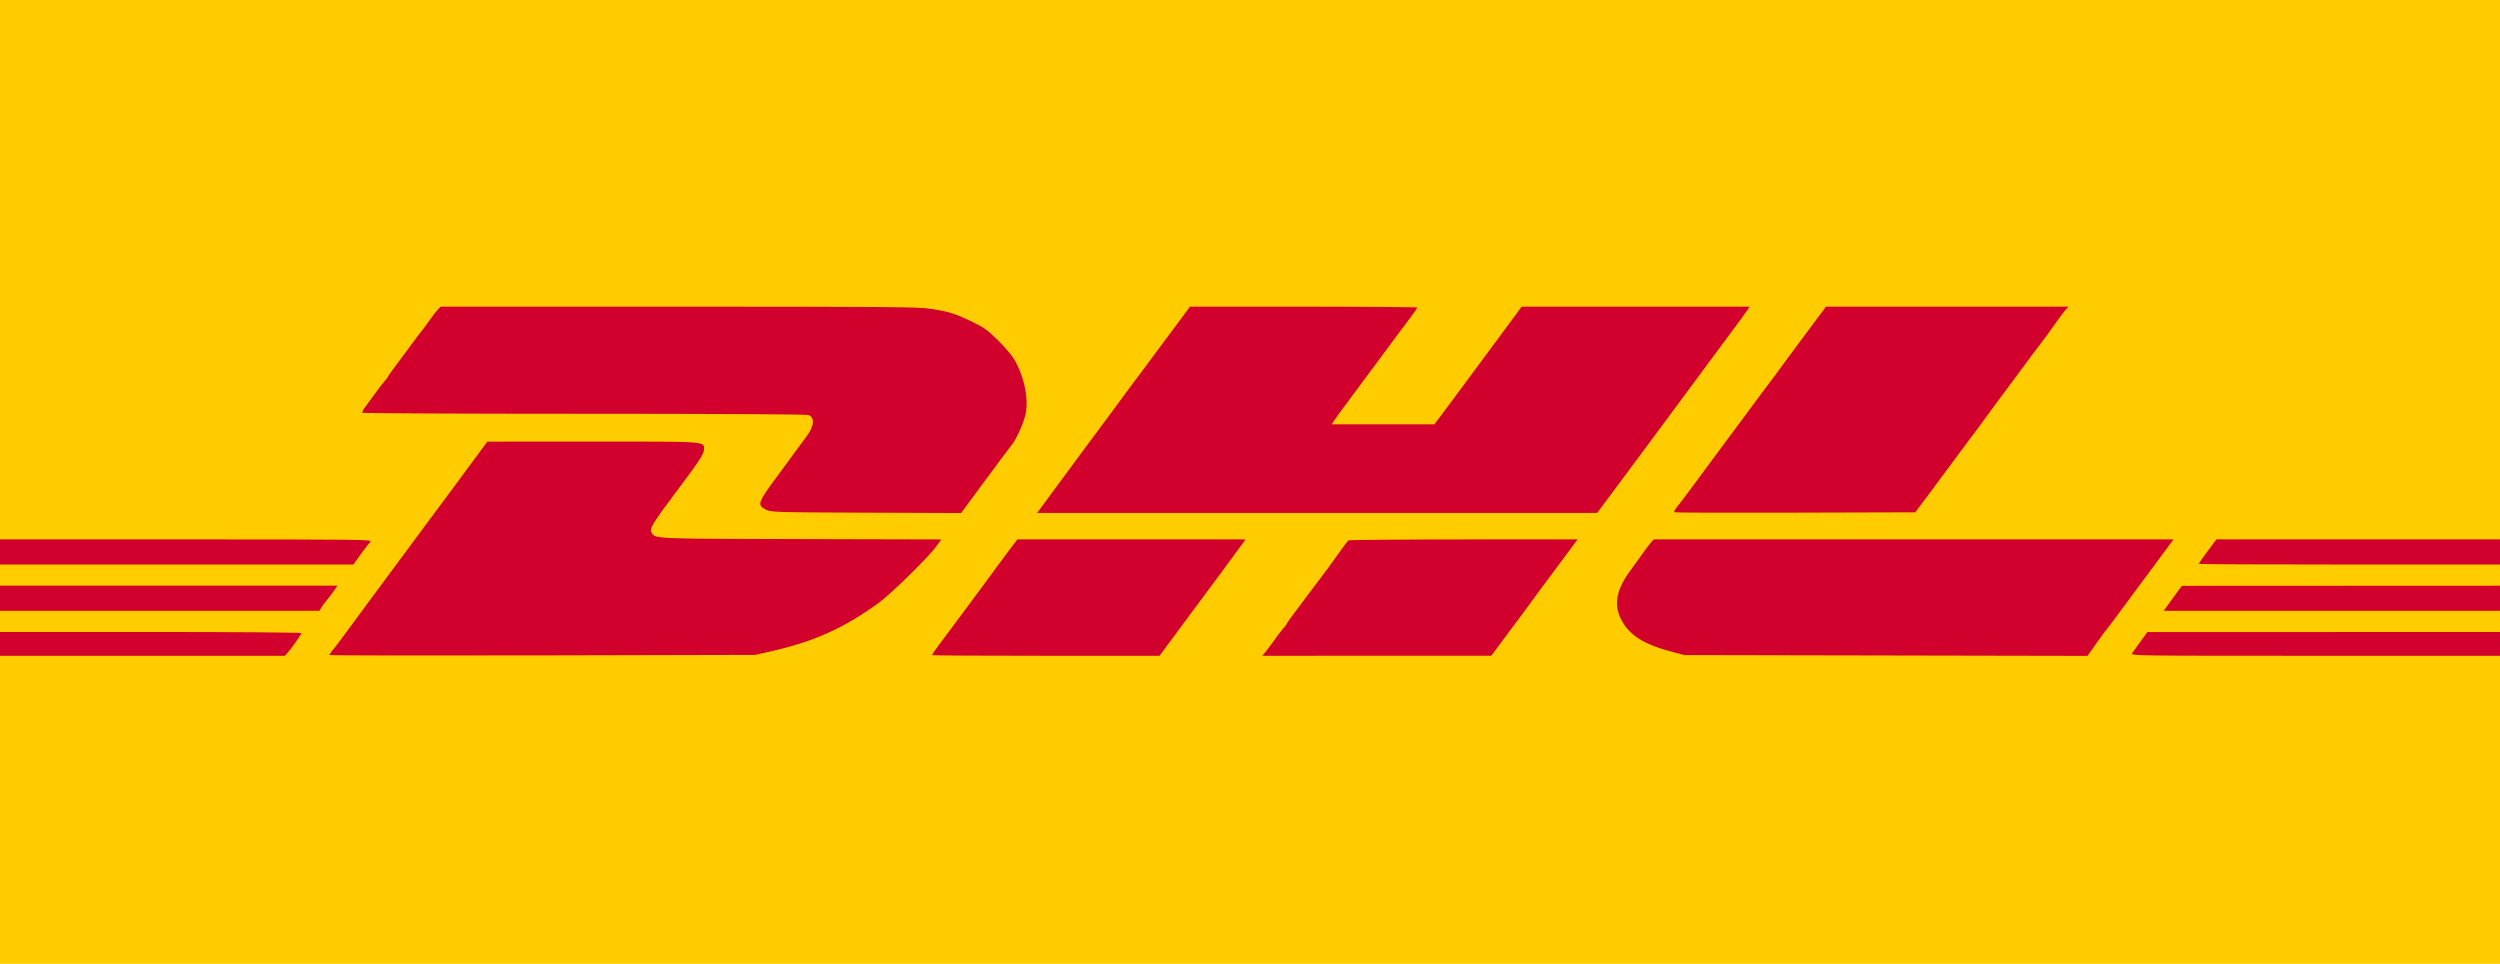
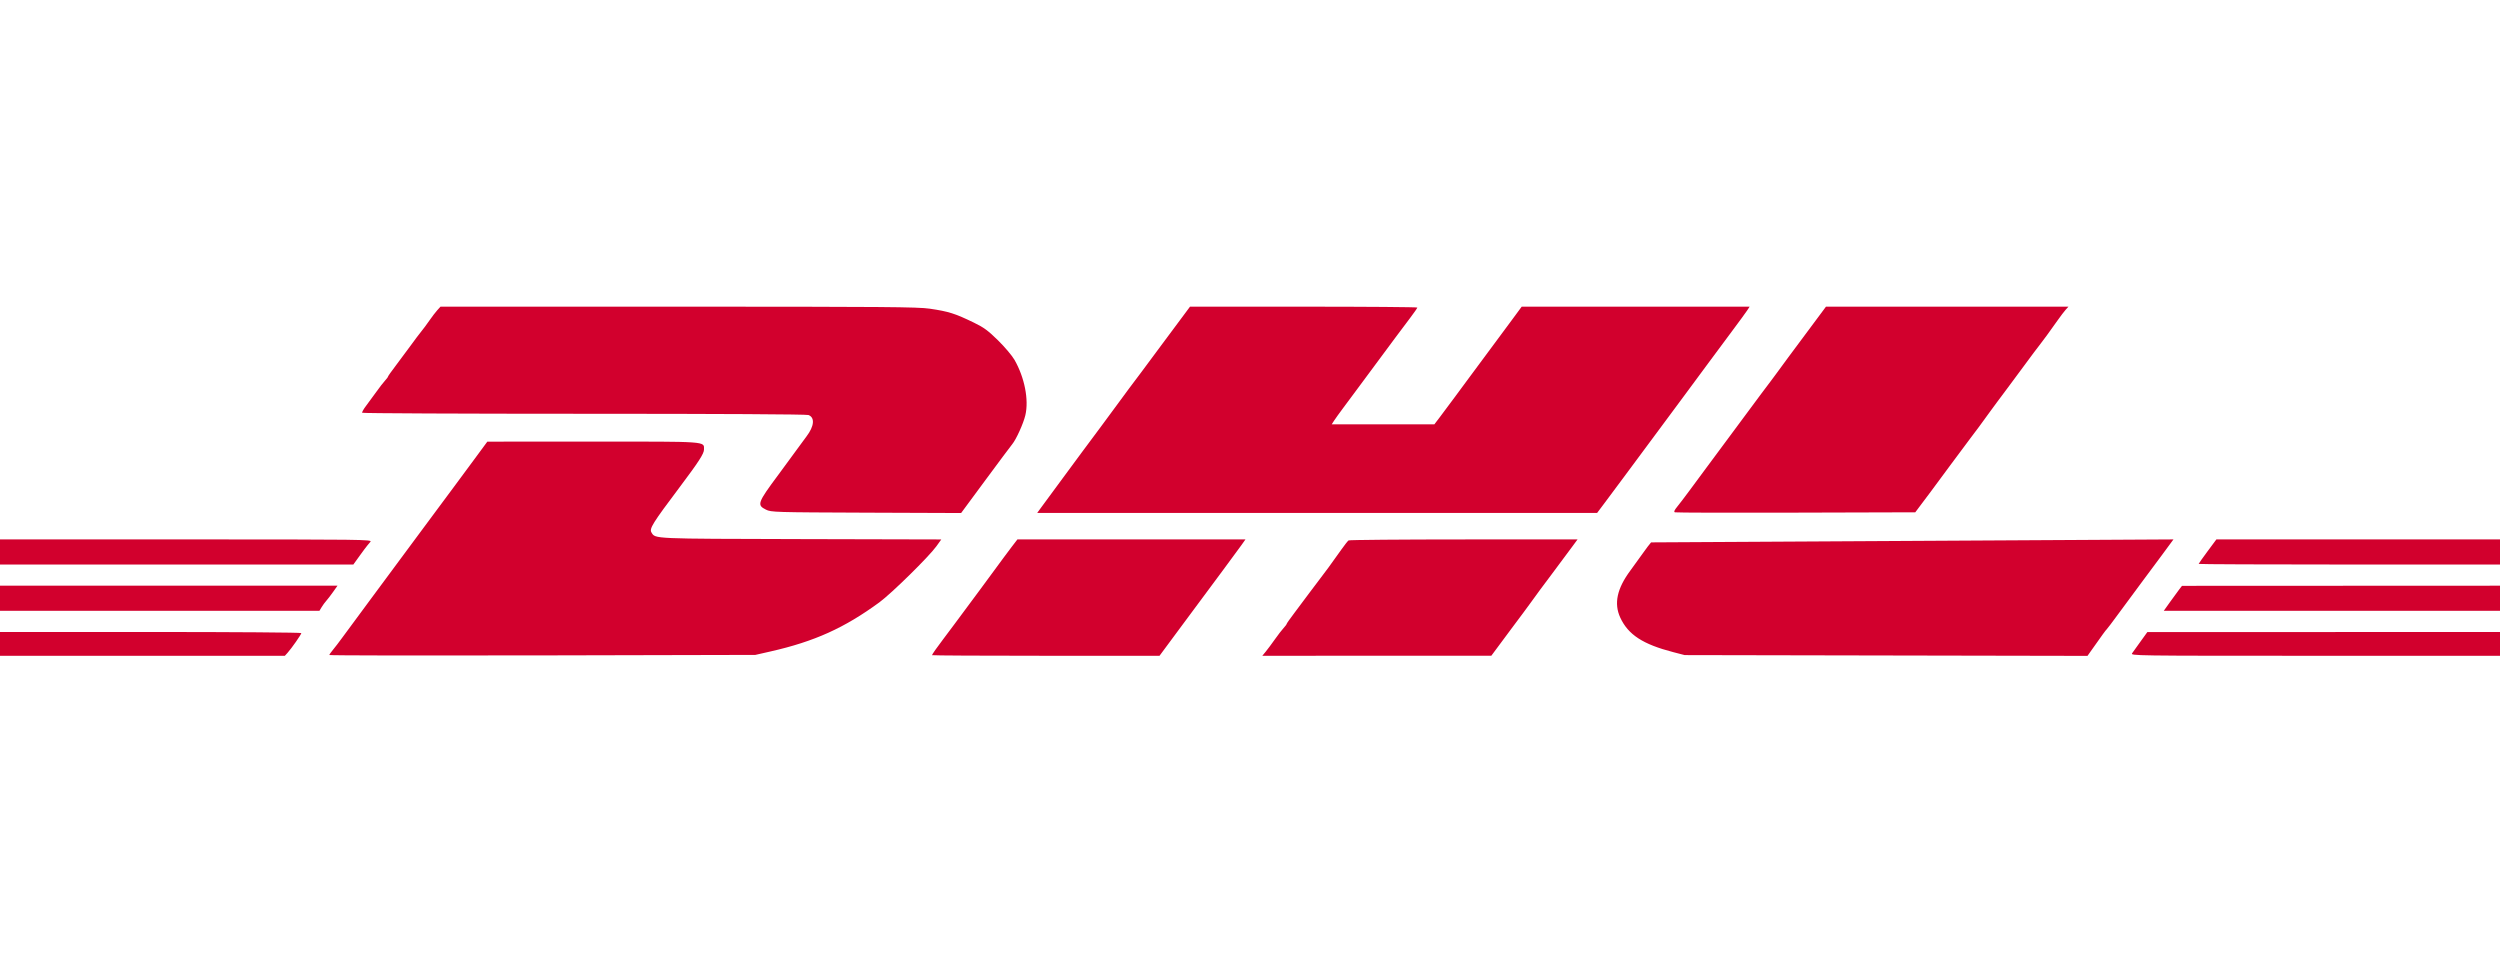
<svg xmlns="http://www.w3.org/2000/svg" width="511" height="197" viewBox="0 0 511 197" fill="none">
-   <path d="M0 0H511V197H0V0Z" fill="#FFCC00" />
-   <path fill-rule="evenodd" clip-rule="evenodd" d="M89.365 63.425C88.995 63.834 88.275 64.777 87.765 65.52C87.255 66.263 86.523 67.251 86.138 67.714C85.754 68.177 84.765 69.491 83.94 70.633C83.116 71.775 81.736 73.632 80.874 74.76C80.012 75.887 79.307 76.886 79.307 76.979C79.307 77.072 79.025 77.452 78.68 77.822C78.336 78.192 77.537 79.225 76.905 80.117C76.273 81.008 75.339 82.283 74.828 82.948C74.318 83.613 73.959 84.252 74.031 84.367C74.102 84.482 94.504 84.576 119.368 84.576C147.015 84.576 164.837 84.675 165.25 84.831C166.6 85.34 166.437 87.119 164.85 89.204C164.343 89.87 163.377 91.185 162.702 92.126C162.028 93.068 160.412 95.269 159.113 97.018C154.818 102.798 154.665 103.228 156.57 104.174C157.625 104.697 158.285 104.717 177.056 104.789L196.452 104.863L201.397 98.166C204.116 94.483 206.593 91.165 206.901 90.794C207.712 89.814 209.182 86.568 209.58 84.878C210.324 81.72 209.431 77.171 207.358 73.546C206.873 72.7 205.364 70.913 204.003 69.575C201.97 67.575 201.093 66.93 199.081 65.955C195.187 64.067 193.919 63.666 190.026 63.093C187.608 62.737 180.732 62.682 138.636 62.682H90.038L89.365 63.425ZM241.579 64.913C240.668 66.139 238.881 68.541 237.608 70.25C236.335 71.96 234.349 74.636 233.193 76.197C232.037 77.758 230.94 79.218 230.755 79.441C230.57 79.664 229.719 80.819 228.864 82.009C228.009 83.198 226.259 85.57 224.976 87.28C223.693 88.989 221.974 91.3 221.155 92.415C220.336 93.53 218.99 95.355 218.163 96.47C216.149 99.186 213.703 102.506 212.765 103.797L212.001 104.849H326.447L327.918 102.89C328.728 101.812 330.517 99.409 331.894 97.551C333.27 95.693 335.571 92.591 337.006 90.658C338.441 88.726 340.245 86.293 341.014 85.252C341.782 84.212 343.405 82.022 344.62 80.387C345.834 78.751 347.857 76.015 349.115 74.305C350.374 72.595 352.586 69.615 354.031 67.683C355.477 65.75 356.877 63.834 357.143 63.425L357.626 62.682H311.036L308.895 65.588C306.702 68.564 302.134 74.728 300.332 77.143C299.777 77.886 298.428 79.711 297.334 81.198C296.24 82.684 294.858 84.54 294.262 85.32L293.18 86.739H272.198L272.676 85.996C272.939 85.587 273.791 84.401 274.57 83.36C275.349 82.32 276.659 80.556 277.482 79.441C279.133 77.202 282.985 72.007 285.247 68.966C286.049 67.888 287.38 66.116 288.204 65.028C289.028 63.94 289.703 62.967 289.703 62.866C289.703 62.764 279.248 62.683 266.469 62.683L243.236 62.685L241.579 64.913ZM372.686 63.414C372.388 63.817 371.46 65.064 370.624 66.184C366.626 71.543 363.615 75.609 363.009 76.467C362.641 76.988 362.19 77.596 362.006 77.819C361.822 78.042 360.906 79.258 359.971 80.522C357.75 83.525 351.845 91.489 348.446 96.064C347.673 97.105 346.279 98.991 345.348 100.254C344.417 101.518 343.282 103.009 342.825 103.567C342.232 104.293 342.097 104.622 342.353 104.718C342.55 104.793 353.684 104.822 367.096 104.784L391.482 104.714L392.799 102.957C393.523 101.991 394.345 100.896 394.626 100.525C394.906 100.153 396.717 97.704 398.65 95.082C400.583 92.461 402.441 89.968 402.778 89.541C403.434 88.713 405.415 86.029 406.756 84.153C407.206 83.524 407.838 82.662 408.162 82.239C408.485 81.815 409.516 80.434 410.453 79.17C412.998 75.739 414.865 73.218 415.759 72.007C416.198 71.413 416.71 70.744 416.896 70.521C417.342 69.986 419.125 67.544 420.547 65.52C421.174 64.628 421.936 63.625 422.241 63.29L422.794 62.682H373.228L372.686 63.414ZM96.886 93.968C95.387 96.001 93.434 98.642 92.546 99.837C91.658 101.033 90.276 102.892 89.477 103.969C88.677 105.045 87.369 106.809 86.57 107.888C85.772 108.967 84.035 111.31 82.711 113.094C81.387 114.878 79.676 117.189 78.908 118.23C78.141 119.27 76.834 121.034 76.005 122.149C73.147 125.992 71.091 128.776 69.954 130.344C69.328 131.209 68.477 132.319 68.065 132.812C67.653 133.305 67.316 133.788 67.316 133.886C67.316 133.984 86.907 134.019 110.853 133.964L154.39 133.863L157.524 133.151C166.47 131.118 172.598 128.352 179.738 123.122C182.222 121.303 189.856 113.801 191.384 111.678L192.402 110.263L163.721 110.192C133.1 110.116 133.984 110.154 133.168 108.851C132.677 108.067 133.325 107.026 139.023 99.443C142.834 94.372 143.898 92.72 143.898 91.873C143.898 90.183 144.876 90.252 121.148 90.262L99.611 90.271L96.886 93.968ZM0 115.391H72.224L73.517 113.595C74.228 112.607 74.933 111.664 75.083 111.499C75.233 111.334 75.524 110.987 75.729 110.727C76.085 110.279 74.22 110.256 38.052 110.256H0V115.391ZM206.793 111.777C206.152 112.613 205.445 113.556 205.224 113.872C204.855 114.398 201.515 118.933 200.323 120.527C199.831 121.185 197.856 123.847 195.008 127.69C194.237 128.731 193.245 130.056 192.803 130.634C191.592 132.219 190.501 133.776 190.501 133.917C190.501 133.986 200.964 134.042 213.753 134.042H237.006L242.029 127.26C244.791 123.53 248.379 118.694 250.002 116.515C251.624 114.336 253.316 112.036 253.762 111.404L254.572 110.256H207.96L206.793 111.777ZM275.647 110.462C275.486 110.572 274.839 111.391 274.209 112.283C272.28 115.014 270.523 117.419 269.808 118.307C269.433 118.773 268.452 120.073 267.628 121.196C266.803 122.32 265.424 124.165 264.562 125.298C263.7 126.43 262.995 127.433 262.995 127.526C262.995 127.619 262.713 127.999 262.368 128.369C262.023 128.739 261.227 129.772 260.599 130.664C259.971 131.556 259.134 132.681 258.739 133.164L258.019 134.042L304.829 134.029L306.079 132.346C306.767 131.421 308.096 129.63 309.034 128.366C309.971 127.102 311.003 125.722 311.326 125.298C311.65 124.874 312.282 124.013 312.732 123.384C313.847 121.824 315.931 119 316.936 117.689C317.749 116.626 319.349 114.476 321.409 111.675L322.453 110.256L299.197 110.26C286.406 110.262 275.808 110.353 275.647 110.462ZM337.483 110.864C337.178 111.198 336.418 112.202 335.794 113.094C335.17 113.986 334.028 115.565 333.257 116.604C330.511 120.304 329.853 123.356 331.18 126.232C332.796 129.734 335.798 131.69 342.026 133.301L344.346 133.901L426.683 134.062L427.348 133.119C429.771 129.686 430.446 128.756 430.605 128.636C430.703 128.562 431.805 127.102 433.054 125.393C434.303 123.683 436.551 120.642 438.049 118.635C439.548 116.628 441.221 114.378 441.768 113.634C442.315 112.891 443.099 111.827 443.51 111.269L444.257 110.256H338.036L337.483 110.864ZM451.218 112.695C450.222 114.037 449.408 115.192 449.408 115.263C449.408 115.333 463.266 115.391 480.204 115.391H511V110.256H453.029L451.218 112.695ZM0 124.852H65.29L65.737 124.109C65.983 123.7 66.408 123.119 66.681 122.818C66.955 122.517 67.585 121.696 68.082 120.994L68.985 119.716H0V124.852ZM445.438 120.474C445.128 120.875 444.289 122.024 443.574 123.027L442.274 124.852H511V119.716L446.001 119.746L445.438 120.474ZM0 134.042H58.227L58.777 133.434C59.584 132.541 61.593 129.666 61.593 129.403C61.593 129.279 47.734 129.177 30.796 129.177H0V134.042ZM437.552 131.091C436.803 132.13 436.021 133.22 435.816 133.512C435.445 134.038 435.729 134.042 473.221 134.042H511V129.177L438.915 129.2L437.552 131.091Z" fill="#D2002D" />
+   <path fill-rule="evenodd" clip-rule="evenodd" d="M89.365 63.425C88.995 63.834 88.275 64.777 87.765 65.52C87.255 66.263 86.523 67.251 86.138 67.714C85.754 68.177 84.765 69.491 83.94 70.633C83.116 71.775 81.736 73.632 80.874 74.76C80.012 75.887 79.307 76.886 79.307 76.979C79.307 77.072 79.025 77.452 78.68 77.822C78.336 78.192 77.537 79.225 76.905 80.117C76.273 81.008 75.339 82.283 74.828 82.948C74.318 83.613 73.959 84.252 74.031 84.367C74.102 84.482 94.504 84.576 119.368 84.576C147.015 84.576 164.837 84.675 165.25 84.831C166.6 85.34 166.437 87.119 164.85 89.204C164.343 89.87 163.377 91.185 162.702 92.126C162.028 93.068 160.412 95.269 159.113 97.018C154.818 102.798 154.665 103.228 156.57 104.174C157.625 104.697 158.285 104.717 177.056 104.789L196.452 104.863L201.397 98.166C204.116 94.483 206.593 91.165 206.901 90.794C207.712 89.814 209.182 86.568 209.58 84.878C210.324 81.72 209.431 77.171 207.358 73.546C206.873 72.7 205.364 70.913 204.003 69.575C201.97 67.575 201.093 66.93 199.081 65.955C195.187 64.067 193.919 63.666 190.026 63.093C187.608 62.737 180.732 62.682 138.636 62.682H90.038L89.365 63.425ZM241.579 64.913C240.668 66.139 238.881 68.541 237.608 70.25C236.335 71.96 234.349 74.636 233.193 76.197C232.037 77.758 230.94 79.218 230.755 79.441C230.57 79.664 229.719 80.819 228.864 82.009C228.009 83.198 226.259 85.57 224.976 87.28C223.693 88.989 221.974 91.3 221.155 92.415C220.336 93.53 218.99 95.355 218.163 96.47C216.149 99.186 213.703 102.506 212.765 103.797L212.001 104.849H326.447L327.918 102.89C328.728 101.812 330.517 99.409 331.894 97.551C333.27 95.693 335.571 92.591 337.006 90.658C338.441 88.726 340.245 86.293 341.014 85.252C341.782 84.212 343.405 82.022 344.62 80.387C345.834 78.751 347.857 76.015 349.115 74.305C350.374 72.595 352.586 69.615 354.031 67.683C355.477 65.75 356.877 63.834 357.143 63.425L357.626 62.682H311.036L308.895 65.588C306.702 68.564 302.134 74.728 300.332 77.143C299.777 77.886 298.428 79.711 297.334 81.198C296.24 82.684 294.858 84.54 294.262 85.32L293.18 86.739H272.198L272.676 85.996C272.939 85.587 273.791 84.401 274.57 83.36C275.349 82.32 276.659 80.556 277.482 79.441C279.133 77.202 282.985 72.007 285.247 68.966C286.049 67.888 287.38 66.116 288.204 65.028C289.028 63.94 289.703 62.967 289.703 62.866C289.703 62.764 279.248 62.683 266.469 62.683L243.236 62.685L241.579 64.913ZM372.686 63.414C372.388 63.817 371.46 65.064 370.624 66.184C366.626 71.543 363.615 75.609 363.009 76.467C362.641 76.988 362.19 77.596 362.006 77.819C361.822 78.042 360.906 79.258 359.971 80.522C357.75 83.525 351.845 91.489 348.446 96.064C347.673 97.105 346.279 98.991 345.348 100.254C344.417 101.518 343.282 103.009 342.825 103.567C342.232 104.293 342.097 104.622 342.353 104.718C342.55 104.793 353.684 104.822 367.096 104.784L391.482 104.714L392.799 102.957C393.523 101.991 394.345 100.896 394.626 100.525C394.906 100.153 396.717 97.704 398.65 95.082C400.583 92.461 402.441 89.968 402.778 89.541C403.434 88.713 405.415 86.029 406.756 84.153C407.206 83.524 407.838 82.662 408.162 82.239C408.485 81.815 409.516 80.434 410.453 79.17C412.998 75.739 414.865 73.218 415.759 72.007C416.198 71.413 416.71 70.744 416.896 70.521C417.342 69.986 419.125 67.544 420.547 65.52C421.174 64.628 421.936 63.625 422.241 63.29L422.794 62.682H373.228L372.686 63.414ZM96.886 93.968C95.387 96.001 93.434 98.642 92.546 99.837C91.658 101.033 90.276 102.892 89.477 103.969C88.677 105.045 87.369 106.809 86.57 107.888C85.772 108.967 84.035 111.31 82.711 113.094C81.387 114.878 79.676 117.189 78.908 118.23C78.141 119.27 76.834 121.034 76.005 122.149C73.147 125.992 71.091 128.776 69.954 130.344C69.328 131.209 68.477 132.319 68.065 132.812C67.653 133.305 67.316 133.788 67.316 133.886C67.316 133.984 86.907 134.019 110.853 133.964L154.39 133.863L157.524 133.151C166.47 131.118 172.598 128.352 179.738 123.122C182.222 121.303 189.856 113.801 191.384 111.678L192.402 110.263L163.721 110.192C133.1 110.116 133.984 110.154 133.168 108.851C132.677 108.067 133.325 107.026 139.023 99.443C142.834 94.372 143.898 92.72 143.898 91.873C143.898 90.183 144.876 90.252 121.148 90.262L99.611 90.271L96.886 93.968ZM0 115.391H72.224L73.517 113.595C74.228 112.607 74.933 111.664 75.083 111.499C75.233 111.334 75.524 110.987 75.729 110.727C76.085 110.279 74.22 110.256 38.052 110.256H0V115.391ZM206.793 111.777C206.152 112.613 205.445 113.556 205.224 113.872C204.855 114.398 201.515 118.933 200.323 120.527C199.831 121.185 197.856 123.847 195.008 127.69C194.237 128.731 193.245 130.056 192.803 130.634C191.592 132.219 190.501 133.776 190.501 133.917C190.501 133.986 200.964 134.042 213.753 134.042H237.006L242.029 127.26C244.791 123.53 248.379 118.694 250.002 116.515C251.624 114.336 253.316 112.036 253.762 111.404L254.572 110.256H207.96L206.793 111.777ZM275.647 110.462C275.486 110.572 274.839 111.391 274.209 112.283C272.28 115.014 270.523 117.419 269.808 118.307C269.433 118.773 268.452 120.073 267.628 121.196C266.803 122.32 265.424 124.165 264.562 125.298C263.7 126.43 262.995 127.433 262.995 127.526C262.995 127.619 262.713 127.999 262.368 128.369C262.023 128.739 261.227 129.772 260.599 130.664C259.971 131.556 259.134 132.681 258.739 133.164L258.019 134.042L304.829 134.029L306.079 132.346C306.767 131.421 308.096 129.63 309.034 128.366C309.971 127.102 311.003 125.722 311.326 125.298C311.65 124.874 312.282 124.013 312.732 123.384C313.847 121.824 315.931 119 316.936 117.689C317.749 116.626 319.349 114.476 321.409 111.675L322.453 110.256L299.197 110.26C286.406 110.262 275.808 110.353 275.647 110.462ZM337.483 110.864C337.178 111.198 336.418 112.202 335.794 113.094C335.17 113.986 334.028 115.565 333.257 116.604C330.511 120.304 329.853 123.356 331.18 126.232C332.796 129.734 335.798 131.69 342.026 133.301L344.346 133.901L426.683 134.062L427.348 133.119C429.771 129.686 430.446 128.756 430.605 128.636C430.703 128.562 431.805 127.102 433.054 125.393C434.303 123.683 436.551 120.642 438.049 118.635C439.548 116.628 441.221 114.378 441.768 113.634C442.315 112.891 443.099 111.827 443.51 111.269L444.257 110.256L337.483 110.864ZM451.218 112.695C450.222 114.037 449.408 115.192 449.408 115.263C449.408 115.333 463.266 115.391 480.204 115.391H511V110.256H453.029L451.218 112.695ZM0 124.852H65.29L65.737 124.109C65.983 123.7 66.408 123.119 66.681 122.818C66.955 122.517 67.585 121.696 68.082 120.994L68.985 119.716H0V124.852ZM445.438 120.474C445.128 120.875 444.289 122.024 443.574 123.027L442.274 124.852H511V119.716L446.001 119.746L445.438 120.474ZM0 134.042H58.227L58.777 133.434C59.584 132.541 61.593 129.666 61.593 129.403C61.593 129.279 47.734 129.177 30.796 129.177H0V134.042ZM437.552 131.091C436.803 132.13 436.021 133.22 435.816 133.512C435.445 134.038 435.729 134.042 473.221 134.042H511V129.177L438.915 129.2L437.552 131.091Z" fill="#D2002D" />
</svg>